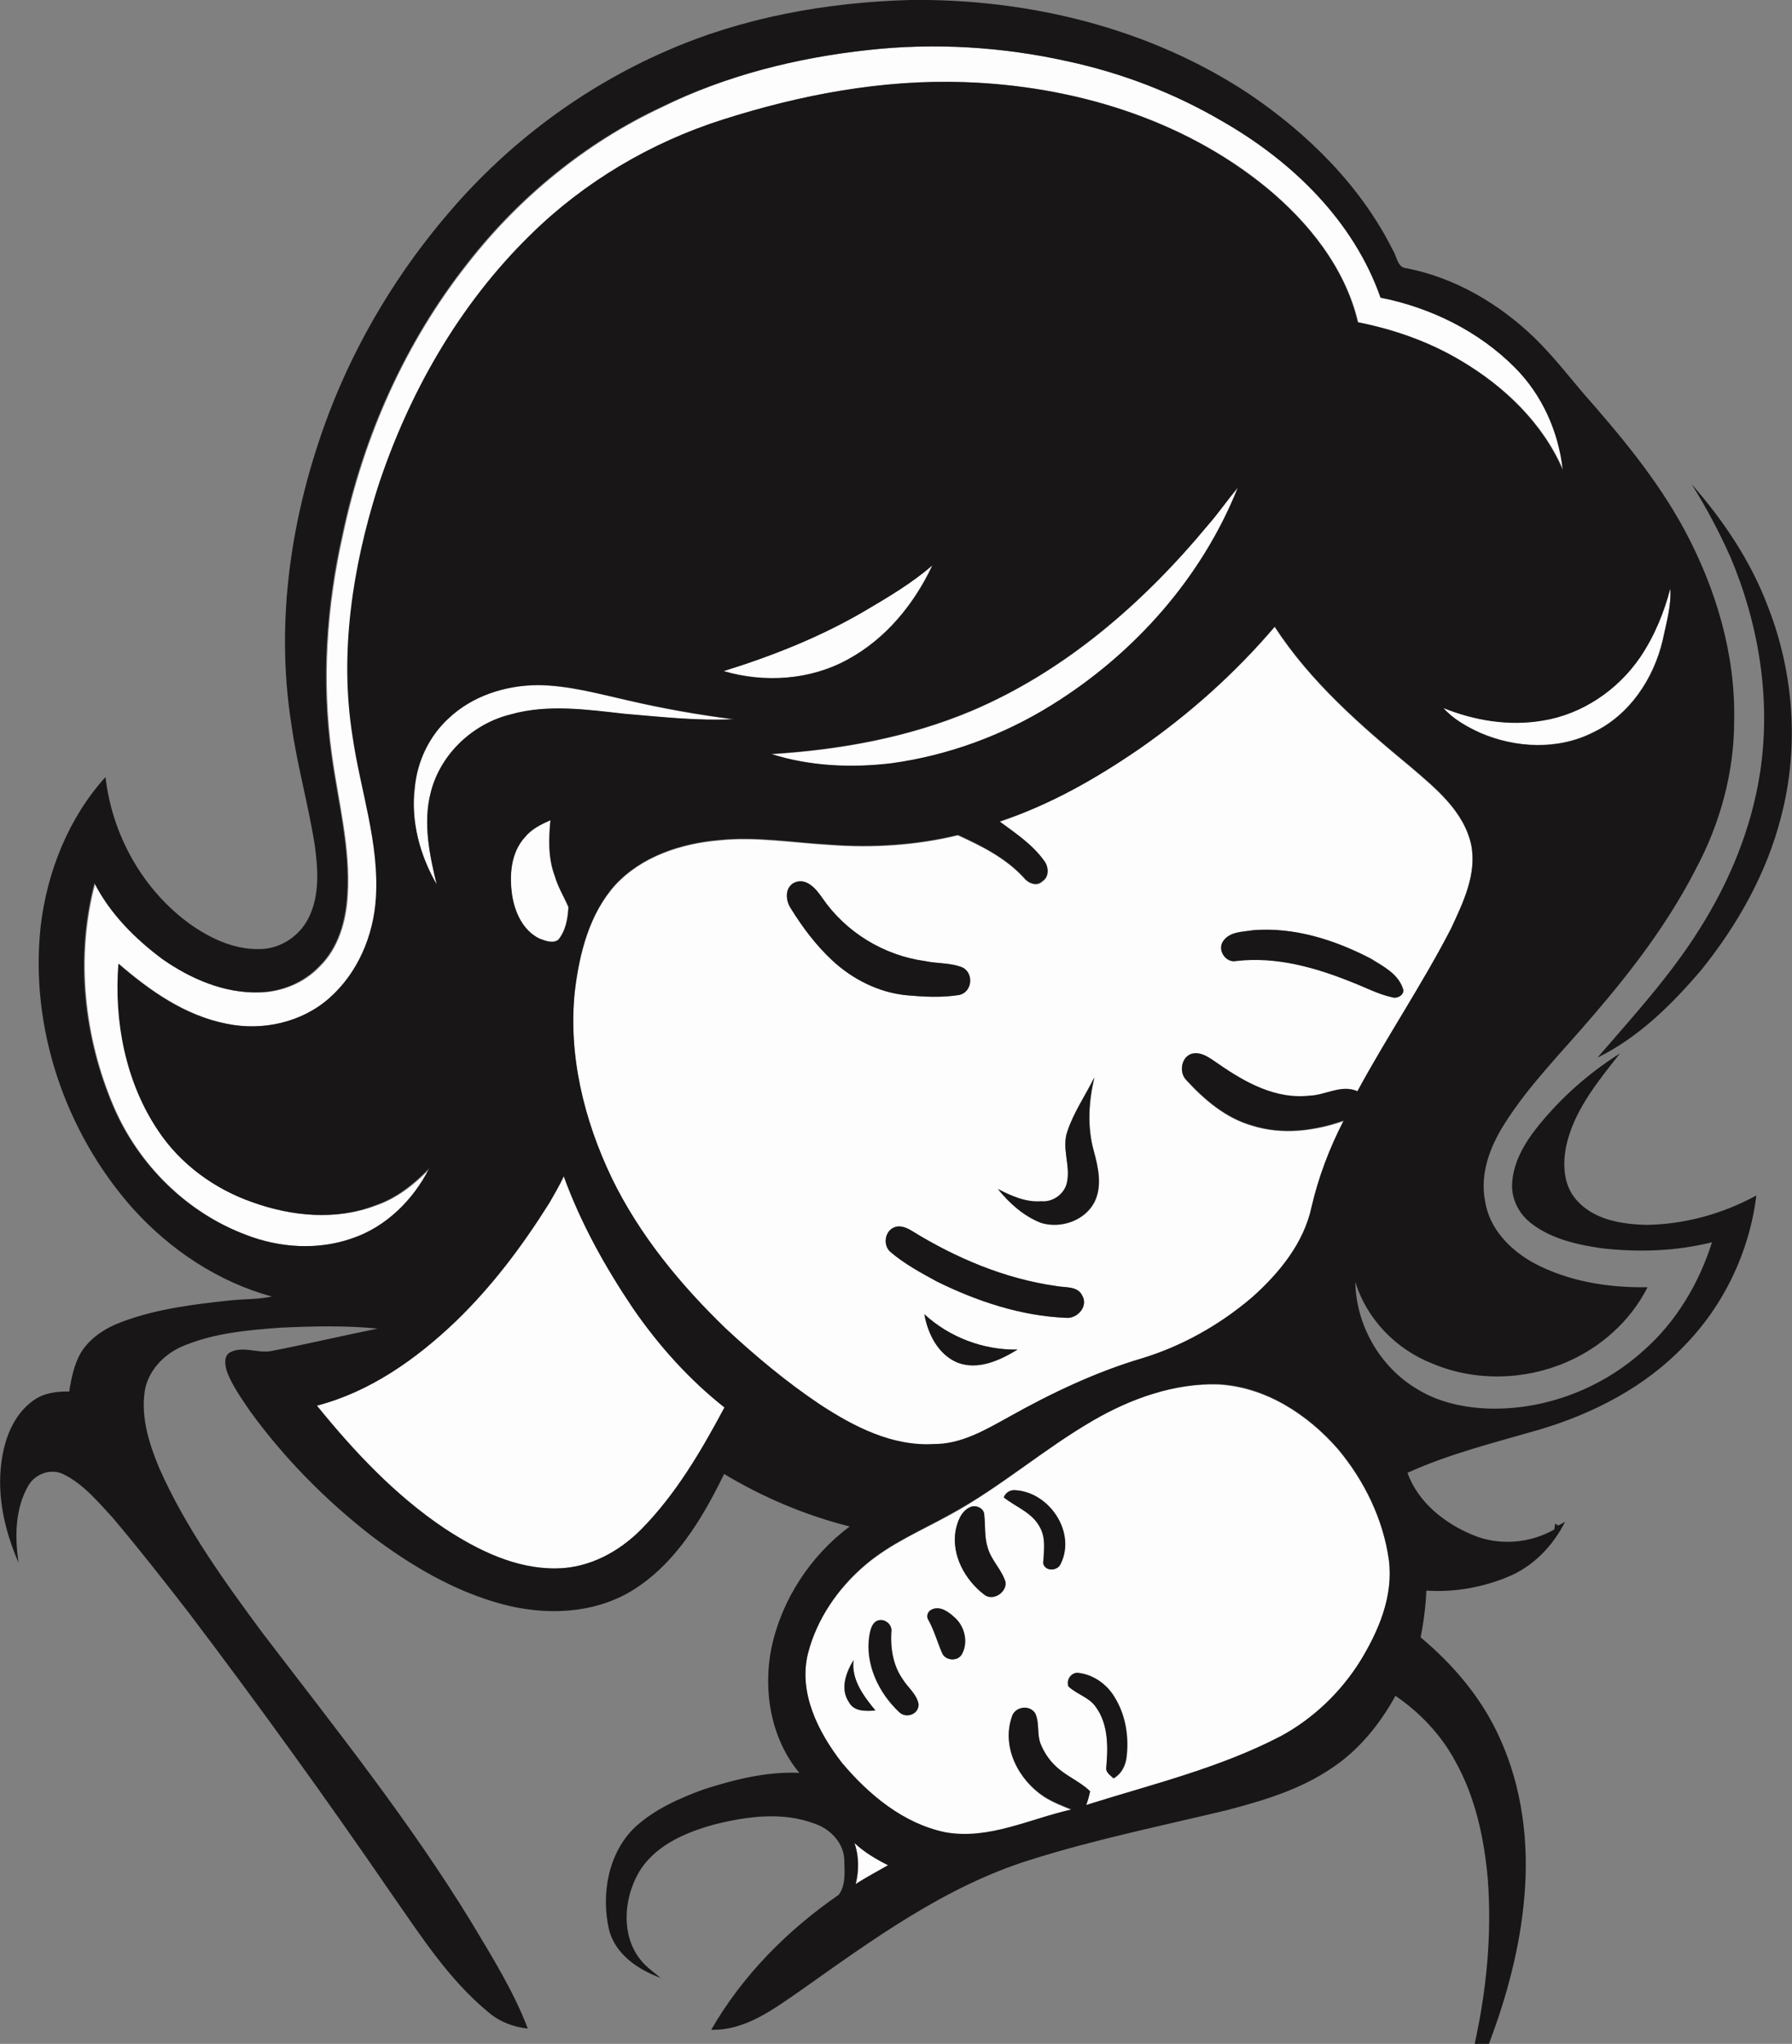
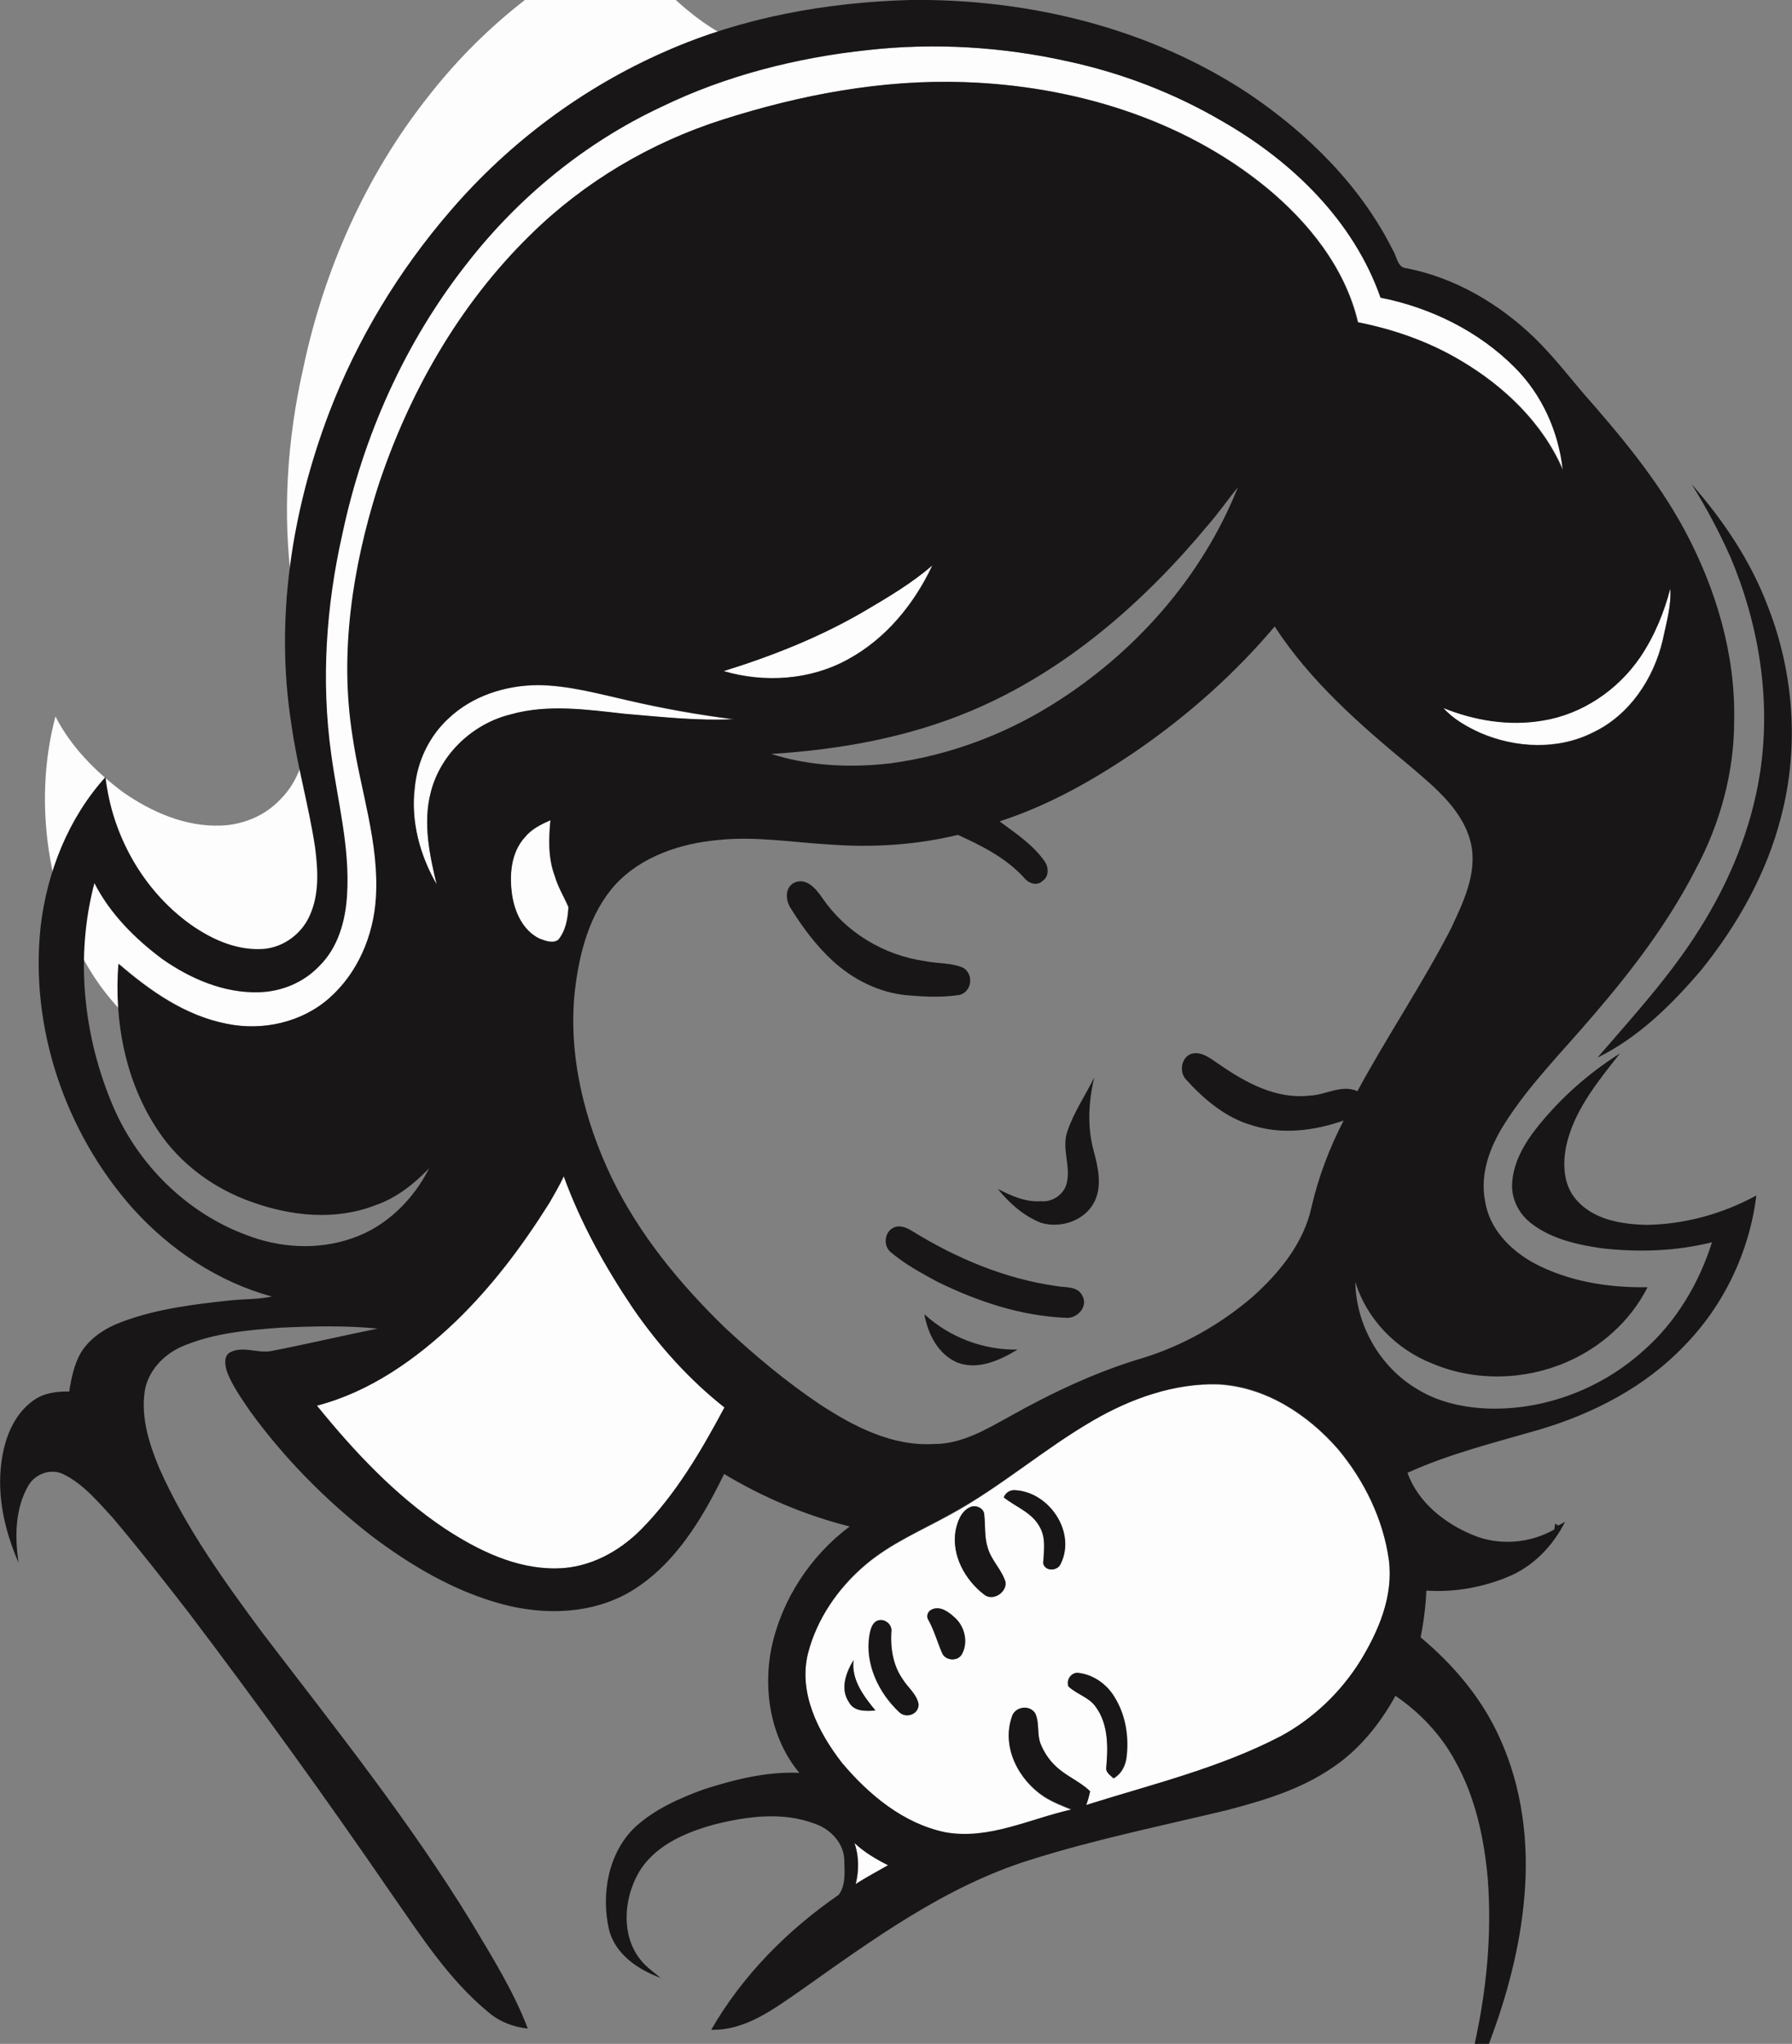
<svg xmlns="http://www.w3.org/2000/svg" version="1.1" id="Layer_1" x="0px" y="0px" viewBox="0 0 597.9 681.8" enable-background="new 0 0 597.9 681.8" xml:space="preserve">
  <rect x="0" y="0" width="597.9" height="681.8" fill="#808080" stroke="none" />
-   <path fill="#FDFDFE" d="M289.5,16.7c22.4-2.5,45.1-1.1,67.1,3.8c18,3.9,35.4,10.5,51.3,19.9c23.2,13.3,43.8,33.2,52.9,58.9  c16.7,3.3,32.7,11.2,44.8,23.3c9.2,9.1,14.7,21.4,16,34.2c-6.7-15.6-19.5-27.8-33.9-36.4c-10.6-6.3-22.4-10.5-34.5-12.9  c-4.3-18.1-16.5-33.3-30.5-44.9c-28.2-23.1-64.9-34-100.9-35.2c-27.3-1-54.6,4.2-80.5,12.5c-23.9,7.6-46.1,20.6-64,38.3  c-23.9,23.3-40.9,53.2-51.2,84.8c-8.3,26.5-12.7,54.8-8.3,82.5c2.5,18,9,35.7,7.8,54.1c-0.7,12.5-6,25-15.5,33.3  c-9.2,8.3-22.4,11.1-34.4,8.6c-13.8-2.7-25.6-11-36-20c-1.5,19.3,2.4,39.5,13.3,55.7c7.4,11.2,18.7,19.5,31.4,23.9  c13.1,4.7,27.8,6.1,41,1.1c7.1-2.4,13-7.1,18.1-12.4c-5.3,10.6-14.4,19.6-25.8,23.4c-11.4,3.9-24.2,3.1-35.4-1.2  c-19.8-7.4-35.9-23.4-44.2-42.7c-10-23.3-12.8-50-6.3-74.6c5.2,10.2,13.5,18.5,22.6,25.3c9.5,6.6,20.7,11.5,32.4,11.1  c7.4-0.2,14.8-3.2,19.9-8.6c6.4-6.2,8.9-15.3,9.4-23.9c1-15.9-3.2-31.4-5.3-47c-3.4-24.4-1.7-49.3,3.7-73.2  c6.9-32.7,20.8-64.1,41.6-90.4c17.2-22.1,39.4-40.3,64.8-52.2C242.2,25.2,265.7,19.3,289.5,16.7z" />
-   <path fill="#FDFDFE" d="M403.1,175.1c3.5-4,6.5-8.4,10-12.4c-12,30.1-34.6,55.4-62,72.5c-16.3,10.2-34.6,16.9-53.6,19.5  c-13.4,1.6-27.2,1-40.1-3.1c22.8-1.4,45.6-5.5,66.8-14.4C355.4,223.9,381.7,201,403.1,175.1z" />
+   <path fill="#FDFDFE" d="M289.5,16.7c22.4-2.5,45.1-1.1,67.1,3.8c18,3.9,35.4,10.5,51.3,19.9c23.2,13.3,43.8,33.2,52.9,58.9  c16.7,3.3,32.7,11.2,44.8,23.3c9.2,9.1,14.7,21.4,16,34.2c-6.7-15.6-19.5-27.8-33.9-36.4c-10.6-6.3-22.4-10.5-34.5-12.9  c-4.3-18.1-16.5-33.3-30.5-44.9c-28.2-23.1-64.9-34-100.9-35.2c-27.3-1-54.6,4.2-80.5,12.5c-23.9,7.6-46.1,20.6-64,38.3  c-23.9,23.3-40.9,53.2-51.2,84.8c-8.3,26.5-12.7,54.8-8.3,82.5c2.5,18,9,35.7,7.8,54.1c-0.7,12.5-6,25-15.5,33.3  c-9.2,8.3-22.4,11.1-34.4,8.6c-13.8-2.7-25.6-11-36-20c7.4,11.2,18.7,19.5,31.4,23.9  c13.1,4.7,27.8,6.1,41,1.1c7.1-2.4,13-7.1,18.1-12.4c-5.3,10.6-14.4,19.6-25.8,23.4c-11.4,3.9-24.2,3.1-35.4-1.2  c-19.8-7.4-35.9-23.4-44.2-42.7c-10-23.3-12.8-50-6.3-74.6c5.2,10.2,13.5,18.5,22.6,25.3c9.5,6.6,20.7,11.5,32.4,11.1  c7.4-0.2,14.8-3.2,19.9-8.6c6.4-6.2,8.9-15.3,9.4-23.9c1-15.9-3.2-31.4-5.3-47c-3.4-24.4-1.7-49.3,3.7-73.2  c6.9-32.7,20.8-64.1,41.6-90.4c17.2-22.1,39.4-40.3,64.8-52.2C242.2,25.2,265.7,19.3,289.5,16.7z" />
  <path fill="#FDFDFE" d="M288.7,203.7c7.8-4.6,15.6-9.2,22.4-15.2c-6.1,12.9-15.6,24.6-28.2,31.4c-12.5,7-27.8,7.9-41.5,3.9  C257.8,218.8,273.9,212.4,288.7,203.7z" />
  <path fill="#FDFDFE" d="M557.3,196.3c0.4,5.8-1.3,11.6-2.6,17.2c-3,12.9-11.1,25.1-23.3,30.8c-11.7,5.9-25.8,5.2-37.6,0.1  c-4.5-2-9-4.5-12.3-8.3c10.5,4.2,21.9,6.1,33.1,4.2c13.2-2.1,25.2-10.2,32.6-21.2C551.9,212.2,555.2,204.4,557.3,196.3z" />
  <g>
-     <path fill="#FDFDFE" d="M380,249.9c16.7-11.6,32-25.2,45.3-40.7c11.9,18.3,28.5,32.8,45.2,46.6c8.4,7.2,18,14.9,20.4,26.3   c1.8,9.8-2.8,19.2-6.8,27.9c-9.6,18.5-21.3,35.9-31.2,54.2c-5.4-2.4-10.8,1.4-16.2,1.5c-10.9,1.2-21-4.3-29.7-10.3   c-2.8-1.8-5.7-4.6-9.4-3.7c-3.5,1.1-4.3,6.2-1.8,8.7c6.1,6.6,13.2,12.7,22,15.2c10,3.1,20.8,1.8,30.5-1.6   c-4.6,9.2-8.4,18.8-10.7,28.8c-2.6,12.1-10.9,22.2-19.9,30.2c-10.7,9.1-23.2,16.3-36.7,20.3c-15.5,4.6-30.2,11.6-44.3,19.5   c-7.8,4.3-15.9,9.2-25.2,9.1c-13.9,0.8-26.7-5.8-37.9-13.2c-11.2-7.5-21.7-16.2-31.5-25.4c-15.2-14.6-28.8-31.1-38-50.2   c-9.3-19.3-14.6-41-12.3-62.4c1.6-12.6,4.8-25.7,13.5-35.4c8.8-9.5,21.9-13.8,34.5-14.9c12.3-1.3,24.6,0.8,36.8,1.5   c14.4,1.1,29,0.2,43-3.2c7.9,3.6,15.9,7.6,21.9,14.1c1.5,1.9,4.4,3.2,6.3,1.3c2.4-1.5,2.1-4.9,0.5-6.9c-3.9-5.3-9.5-9.1-14.8-13   C350.1,268.5,365.5,259.7,380,249.9z M264.7,294.6c-3,1.9-2.5,5.9-0.8,8.5c3.9,6.3,8.4,12.2,13.8,17.3c6.8,6.3,15.5,10.7,24.8,11.6   c5.8,0.6,11.8,0.9,17.6-0.1c4.2-0.9,4.9-7,1.2-9.1c-4-1.7-8.5-1.3-12.7-2.2c-13.7-1.8-26.3-9.6-34.2-21   C272.3,296.6,268.9,292.4,264.7,294.6z M418.2,310.3c-3.5,0.5-8,0.4-10.1,3.7c-1.8,2.9,1,7.2,4.4,6.5c13.4-1.6,26.7,2.2,39,7.2   c4.3,1.7,8.5,3.9,13.1,4.9c1.8,0.6,4.4-0.9,3.5-3c-1.7-4.8-6.6-7.3-10.7-9.9C445.3,313.5,431.8,309.3,418.2,310.3z M356.1,377.5   c-1.9,5.5,1.1,11.3,0,16.9c-0.7,3.9-4.7,6.8-8.6,6.4c-5.2,0.5-10-1.8-14.5-4.1c3.9,4.8,8.6,9.1,14.4,11.3c6.5,2,14.5-0.7,17.8-6.9   c2.7-5.4,1.3-11.6-0.2-17.1c-2.3-8-1.7-16.5,0.2-24.5C362.1,365.5,358.2,371.1,356.1,377.5z M297.8,409.7c-2.8,1.6-3.1,6.2-0.5,8.1   c4.6,3.9,10,6.8,15.3,9.7c13.4,6.6,28,11.4,43,12.1c3.8,0.5,7.6-3.8,5.5-7.4c-1.6-3.3-5.7-2.6-8.7-3.2c-17.1-2.4-33.3-9.3-48-18.3   C302.5,409.5,300,408.4,297.8,409.7z M308.4,438.4c1.2,6.6,4.6,13.5,11.2,16.2c6.9,2.6,14.1-0.8,19.9-4.4   C328.1,450.4,316.7,446.1,308.4,438.4z" />
-   </g>
+     </g>
  <path fill="#FDFDFE" d="M149.6,239.7c7.9-7.6,19.1-11.1,29.9-11.1c10.2,0.1,20.1,2.8,30,5.1c11.6,2.7,23.4,4.8,35.3,6.3  c-12.2,0.6-24.3-0.8-36.4-1.8c-12.6-1.4-25.6-3.3-38,0.2c-12.7,3.1-23.6,13.3-26.7,26.1c-2.6,10.1-0.4,20.6,2,30.6  c-5.7-9.7-8.8-21.2-7.3-32.4C139.3,254,143.2,245.6,149.6,239.7z" />
  <path fill="#FDFDFE" d="M175.2,279.2c2.2-2.6,5.3-4.2,8.4-5.6c-0.6,6.2-0.8,12.6,1.4,18.5c1.1,3.7,3.1,7,4.6,10.5  c-0.2,3.8-0.9,7.9-3.4,10.9c-1.9,1.3-4.3,0.3-6.3-0.4c-5.4-2.7-8.2-8.7-9.1-14.4C169.9,292,170.4,284.4,175.2,279.2z" />
  <path fill="#FDFDFE" d="M188.1,392.4c5.7,15.7,13.9,30.4,23.3,44.2c8.5,12.3,18.6,23.6,30.4,32.9c-7.7,14.5-16.1,28.9-27.7,40.6  c-7.5,7.6-17.6,13-28.4,13.1c-13.6,0.2-26.3-6.1-37.4-13.4c-16.4-11-30.1-25.6-42.5-40.9c17.7-4.6,33.1-15.5,46.2-28  c12.2-11.8,22.4-25.4,31.4-39.7C185,398.3,186.7,395.4,188.1,392.4z" />
  <g>
    <path fill="#FDFDFE" d="M364.8,473.8c12.6-7.3,26.9-12.4,41.6-11.9c15.8,0.8,29.9,10,40,21.6c8.8,10.5,15.1,23.4,17,37   c1.5,12.1-3.5,23.9-9.7,34c-6.5,10.3-15.5,19-26.3,24.8c-20.5,10.7-43.1,16.1-65,23c0.5-1.5,0.9-3.1,1.3-4.6   c-3.5-3.4-8.3-5.1-11.7-8.6c-2-2.1-3.7-4.5-4.8-7.2c-1.3-3.3-0.3-7-1.8-10.2c-1.9-3-6.9-2.2-7.8,1.2c-3.5,10.1,2.3,21,10.8,26.6   c2.8,1.8,6,3,9.1,4.3c-13.9,3.1-27.6,10.3-42.1,7.6c-13.9-3-25.5-12.6-34.5-23.2c-8-10.2-14.7-23.4-11.3-36.6   c3-11.6,10.1-21.9,19.3-29.6c8.4-7.1,18.6-11.4,28.2-16.7C333.9,496.1,348.3,483.4,364.8,473.8z M334.9,499.5c4,3.2,9.4,5,11.9,9.8   c2.2,3.7,1.4,8.1,1.2,12.2c0.6,2.8,4.8,2.6,5.8,0.2c5.3-10.6-3.8-24.1-15.3-24.6C336.9,497,335.5,498,334.9,499.5z M323.6,502.8   c-3,1.4-4.2,4.9-4.8,7.9c-1.3,8.1,3.1,16.3,9.5,21.1c2.8,2.4,7.6-0.5,7.2-4.1c-1.2-4.1-4.6-7.1-5.9-11.3c-1.2-3.6-0.8-7.4-1.2-11.1   C328.4,503.1,325.5,501.8,323.6,502.8z M310.9,536.9c-1.3,0.5-2,2.2-1.2,3.5c2,3.5,3,7.5,4.6,11.1c1.1,2.5,5.1,2.8,6.5,0.4   c2.2-3.8,1.1-8.9-1.9-11.9C317,538,313.9,535.5,310.9,536.9z M292.6,540.7c-1.8,0.9-2.2,3.1-2.6,4.9c-1.5,9.5,3.1,19.1,9.9,25.5   c2.3,2.3,6.6,0.8,6.5-2.6c-0.5-3.4-3.6-5.7-5.4-8.5c-3.2-4.5-4-10.1-3.7-15.5C297.9,541.9,295,539.6,292.6,540.7z M283.3,567.9   c1.8,3.2,5.6,2.9,8.7,2.7c-3.9-4.8-8-10.2-7.3-16.8C282.2,557.9,280.2,563.4,283.3,567.9z M356.5,562.6c2.8,2.6,7,3.6,9.2,6.9   c4.2,5.8,4.1,13.3,3.5,20.1c-0.4,1.7,1.3,2.7,2.4,3.7c2.5-1.4,3.9-4,4.3-6.8c0.9-6.9-0.2-14.2-3.9-20.2c-2.6-4.5-7.2-7.7-12.4-8.2   C357.2,558,355.6,560.5,356.5,562.6z" />
  </g>
  <path fill="#FDFDFE" d="M285.1,614.8c3.3,3.1,7.2,5.4,11.2,7.4c-3.6,2.1-7.3,4-10.8,6.3C286.7,624,286.6,619.2,285.1,614.8z" />
  <g>
    <g>
      <path fill="#181617" d="M222.1,17.1C247.7,5.8,275.7,0.8,303.5,0c39.6-0.5,80,9.3,113.2,31.3c19.7,13.3,37.3,30.7,48,52.1    c1.4,2.1,1.5,6,4.7,6.1c16.2,3.2,30.9,11.9,42.7,23.3c5.8,5.7,10.8,12,16,18.2c12.6,14.3,24.9,29,34,45.9    c10.4,19.4,17,41.4,16.5,63.6c0,17.2-4.7,34.3-12.8,49.4c-9.1,17.8-21.2,33.7-34.2,48.8c-10.1,11.9-21.3,23-29.7,36.3    c-4.8,7.6-8.2,16.6-6.4,25.7c1.4,9.2,8.4,16.3,16.2,20.6c11.6,6.2,24.9,8.3,38,8.1c-5.7,11.3-15.7,20.2-27.3,25.1    c-14,6-30.4,6.3-44.4,0.4c-12.1-4.7-22-14.8-25.8-27.3c0.2,14.3,8.1,28.3,20.5,35.7c7.4,4.6,16.2,6.4,24.8,6.6    c18.6,0.3,37.1-6.9,50.9-19.4c10.8-9.5,18.5-22.4,22.8-36.1c-12,3-24.6,3.4-36.8,2c-8.2-1.2-16.8-3.1-23.5-8.3    c-3.9-3-6.4-7.6-6.4-12.5c0.1-7.6,4.2-14.4,8.8-20.1c7.7-9.5,16.9-17.6,27.2-24.1c-6.9,8.8-14.3,17.7-17.4,28.7    c-1.8,6.6-2,14.6,2.8,20.1c5.8,6.7,15.1,8.2,23.5,8.4c12.8-0.2,25.4-3.7,36.6-9.8c-2.3,18.8-10.9,36.8-24.2,50.3    c-13,13.6-30.3,22.5-48.2,27.8c-14.8,4.3-29.9,8-44,14.4c3.5,9.8,12.3,16.8,21.7,20.7c8.7,3.7,19.1,2.9,27.3-1.8    c0.1-0.5,0.2-1.5,0.3-2c0.2,0.2,0.7,0.5,1,0.7c0.6-0.3,1.7-0.9,2.3-1.3c-4.1,8.2-10.8,15.1-19.3,18.5c-8.5,3.5-17.8,5.1-27,4.5    c-0.2,5.2-0.9,10.4-1.9,15.6c11,9.2,20.5,20.4,26.4,33.6c7.5,16.4,9.8,35,8.2,52.9c-1.4,16.9-5.9,33.5-11.9,49.3    c-1.6-0.1-3.1-0.1-4.7-0.1c4-18.1,5.8-36.6,4.4-55.1c-1.2-13.5-4.1-27.2-10.8-39.2c-4.7-8.8-11.8-16.3-20-21.9    c-5.2,9.4-12.1,18-21.1,24c-10.5,7.2-22.8,10.9-35,14.1c-22,5.3-44.2,9.8-65.7,16.6c-28.3,8.8-52.5,26.5-76.4,43.4    c-9,6.2-18.6,13.6-30.1,13.3c10.4-18.1,25.4-33.2,42.5-45c2.4-3.1,2-7.5,1.9-11.3c0-5.9-4.6-10.7-10-12.5    c-10.7-4-22.5-2.4-33.3,0.3c-9.9,2.7-20.4,7.2-25.6,16.6c-4.7,8.6-5.5,20.3,0.7,28.3c1.9,2.5,4.5,4.3,6.9,6.3    c-7.5-2.8-15.1-7.8-17.2-16.1c-2.7-11.8-0.3-25.7,8.8-34.3c6.5-5.9,14.6-9.5,22.8-12.5c10.3-3.3,21-6,31.9-5.5    c-9.5-11.4-12.2-27.4-9.3-41.7c3.4-16.1,13-30.7,26.1-40.5c-14.8-3.7-28.9-9.7-41.9-17.5c-7.3,15-16.5,30.4-31.2,39.2    c-12.9,7.6-28.8,8-42.9,4.2c-16-4.3-30.5-12.9-43.6-22.8c-15.3-11.9-29.1-25.9-40.5-41.6c-2.8-4.2-5.9-8.4-7.7-13.2    c-0.6-2.1-1.2-5.1,1.1-6.4c4.3-2.2,9.1,0.4,13.6-0.4c11.9-2.3,23.7-5.1,35.6-7.5c-10.8-1.1-21.8-0.8-32.6-0.3    c-10.8,0.8-21.8,1.8-31.8,5.9c-6.7,2.6-12.5,8.5-13.4,15.9c-1.1,8.7,1.7,17.3,5,25.2c8.8,19.8,21.5,37.4,34.3,54.7    c24.2,31.7,49.2,62.9,70,97c6.8,11.4,13.9,22.7,18.6,35.1c-4.8-0.5-9.5-2.3-13.2-5.5c-13.1-10.8-22.4-25.3-32.1-39.2    C109,600.2,86.4,568.9,63,538c-8.3-10.7-16.6-21.3-25.3-31.6c-5-5.4-9.8-11.3-16.5-14.6c-4.1-2.1-9.4-0.2-11.7,3.7    c-4.5,7.7-4.6,17.2-3.3,25.8c-4.6-10.5-7.3-22.2-5.7-33.7c1-7.7,4.1-15.8,10.6-20.4c3.4-2.5,7.8-3.1,12-3c0.7-4.5,1.6-9,3.9-13    c3.1-5,8.3-8.3,13.8-10.3c11.5-4.3,23.8-5.8,35.9-7.1c4.7-0.5,9.4-0.3,14-1.3c-18-4.9-34.1-15.7-46.5-29.5    c-22.5-25.4-34.4-60.4-30.6-94.3c2.2-18.1,9.3-35.9,21.6-49.5c2.2,19.4,12.5,37.8,28.4,49.2c6.7,4.7,14.6,8.4,23,8.2    c7.1,0,13.8-4.6,16.7-11.1c3.3-7.2,2.8-15.4,1.8-23c-2.1-13.8-6-27.2-7.9-41c-5.5-34.9,0.1-70.9,12.6-103.8    c9.4-24.6,23.3-47.5,40.5-67.4C169.9,47.5,194.6,29.1,222.1,17.1z M289.5,16.7c-23.8,2.6-47.3,8.5-68.9,19    c-25.4,11.9-47.6,30.1-64.8,52.2c-20.7,26.3-34.7,57.7-41.6,90.4c-5.4,23.9-7.1,48.8-3.7,73.2c2.1,15.6,6.3,31.1,5.3,47    c-0.5,8.7-3,17.7-9.4,23.9c-5.2,5.4-12.5,8.4-19.9,8.6c-11.7,0.4-23-4.5-32.4-11.1c-9.1-6.8-17.4-15.1-22.6-25.3    c-6.5,24.6-3.7,51.3,6.3,74.6c8.3,19.3,24.4,35.3,44.2,42.7c11.2,4.4,24,5.2,35.4,1.2c11.4-3.8,20.5-12.9,25.8-23.4    c-5.1,5.3-11,10-18.1,12.4c-13.2,5.1-27.9,3.6-41-1.1c-12.6-4.4-24-12.7-31.4-23.9C41.9,361,38,340.8,39.5,321.5    c10.4,9,22.2,17.3,36,20c11.9,2.5,25.2-0.4,34.4-8.6c9.5-8.4,14.7-20.8,15.5-33.3c1.2-18.4-5.2-36-7.8-54.1    c-4.4-27.6,0-56,8.3-82.5c10.3-31.6,27.3-61.5,51.2-84.8c17.9-17.6,40.1-30.7,64-38.3c26-8.3,53.2-13.4,80.5-12.5    c36.1,1.2,72.7,12.1,100.9,35.2c14.1,11.6,26.3,26.8,30.5,44.9c12.1,2.4,23.9,6.5,34.5,12.9c14.4,8.5,27.2,20.8,33.9,36.4    c-1.4-12.8-6.9-25.1-16-34.2c-12-12.1-28.1-20-44.8-23.3c-9-25.7-29.6-45.6-52.9-58.9c-15.9-9.3-33.3-16-51.3-19.9    C334.6,15.6,311.8,14.2,289.5,16.7z M403.1,175.1c-21.5,25.9-47.7,48.8-79,62c-21.1,8.9-44,13-66.8,14.4    c12.9,4.1,26.7,4.7,40.1,3.1c19-2.6,37.4-9.4,53.6-19.5c27.4-17,50-42.4,62-72.5C409.6,166.7,406.6,171.1,403.1,175.1z     M288.7,203.7c-14.8,8.7-30.9,15.1-47.3,20.2c13.6,4,28.9,3,41.5-3.9c12.7-6.9,22.2-18.5,28.2-31.4    C304.3,194.5,296.5,199.1,288.7,203.7z M557.3,196.3c-2.1,8.1-5.3,15.9-10,22.9c-7.5,11-19.4,19.1-32.6,21.2    c-11.2,1.9-22.7,0-33.1-4.2c3.3,3.7,7.8,6.2,12.3,8.3c11.8,5.1,25.9,5.8,37.6-0.1c12.2-5.8,20.3-18,23.3-30.8    C555.9,207.9,557.7,202.1,557.3,196.3z M380,249.9c-14.4,9.9-29.8,18.7-46.5,24.1c5.3,3.9,10.9,7.6,14.8,13c1.6,2,1.9,5.3-0.5,6.9    c-2,1.9-4.9,0.6-6.3-1.3c-6-6.5-14-10.5-21.9-14.1c-14,3.4-28.6,4.3-43,3.2c-12.3-0.7-24.5-2.8-36.8-1.5    c-12.6,1.1-25.7,5.4-34.5,14.9c-8.7,9.7-12,22.8-13.5,35.4c-2.3,21.4,3.1,43.2,12.3,62.4c9.2,19,22.9,35.6,38,50.2    c9.9,9.2,20.3,17.9,31.5,25.4c11.3,7.4,24.1,14,37.9,13.2c9.2,0.1,17.4-4.8,25.2-9.1c14.1-7.9,28.8-14.9,44.3-19.5    c13.5-4.1,26-11.2,36.7-20.3c9.1-8.1,17.3-18.1,19.9-30.2c2.3-10,6-19.7,10.7-28.8c-9.8,3.4-20.5,4.8-30.5,1.6    c-8.8-2.5-16-8.6-22-15.2c-2.5-2.5-1.7-7.6,1.8-8.7c3.6-0.9,6.6,1.9,9.4,3.7c8.7,6,18.8,11.5,29.7,10.3c5.5-0.1,10.8-3.9,16.2-1.5    c9.9-18.3,21.6-35.6,31.2-54.2c4-8.6,8.7-18.1,6.8-27.9c-2.4-11.4-12-19.1-20.4-26.3c-16.7-13.8-33.3-28.3-45.2-46.6    C412,224.7,396.7,238.3,380,249.9z M149.6,239.7c-6.4,5.9-10.4,14.2-11.2,22.9c-1.4,11.3,1.7,22.7,7.3,32.4    c-2.4-9.9-4.6-20.5-2-30.6c3.2-12.8,14-23,26.7-26.1c12.4-3.5,25.4-1.6,38-0.2c12.1,1,24.2,2.4,36.4,1.8    c-11.9-1.5-23.6-3.6-35.3-6.3c-9.9-2.2-19.8-5-30-5.1C168.7,228.6,157.6,232.1,149.6,239.7z M175.2,279.2    c-4.8,5.2-5.3,12.8-4.3,19.5c0.9,5.7,3.6,11.7,9.1,14.4c1.9,0.7,4.4,1.8,6.3,0.4c2.5-3,3.2-7.1,3.4-10.9    c-1.5-3.5-3.6-6.8-4.6-10.5c-2.2-5.9-2-12.4-1.4-18.5C180.5,275,177.4,276.5,175.2,279.2z M188.1,392.4c-1.4,3-3.1,5.9-4.8,8.8    c-9,14.4-19.2,28-31.4,39.7c-13.1,12.5-28.5,23.4-46.2,28c12.4,15.3,26.1,29.9,42.5,40.9c11.1,7.3,23.8,13.6,37.4,13.4    c10.9-0.1,20.9-5.5,28.4-13.1c11.6-11.8,20-26.2,27.7-40.6c-11.8-9.3-21.9-20.6-30.4-32.9C202,422.8,193.8,408.1,188.1,392.4z     M364.8,473.8c-16.5,9.5-30.9,22.2-47.7,31.3c-9.5,5.3-19.8,9.6-28.2,16.7c-9.1,7.7-16.3,18-19.3,29.6    c-3.3,13.2,3.4,26.4,11.3,36.6c9,10.7,20.5,20.3,34.5,23.2c14.5,2.6,28.2-4.5,42.1-7.6c-3.1-1.3-6.3-2.5-9.1-4.3    c-8.5-5.5-14.3-16.5-10.8-26.6c0.9-3.4,5.9-4.2,7.8-1.2c1.5,3.2,0.5,6.9,1.8,10.2c1.1,2.7,2.7,5.2,4.8,7.2    c3.5,3.5,8.2,5.2,11.7,8.6c-0.3,1.6-0.7,3.1-1.3,4.6c21.9-6.9,44.5-12.3,65-23c10.7-5.8,19.8-14.5,26.3-24.8    c6.2-10.1,11.3-21.8,9.7-34c-1.9-13.6-8.2-26.5-17-37c-10.1-11.6-24.3-20.8-40-21.6C391.8,461.4,377.4,466.5,364.8,473.8z     M285.1,614.8c1.5,4.4,1.5,9.2,0.4,13.7c3.5-2.3,7.2-4.2,10.8-6.3C292.3,620.2,288.4,617.9,285.1,614.8z" />
    </g>
    <path fill="#181617" d="M564.4,161.5c10.7,12.2,19.9,25.9,25.6,41.2c8.6,22.1,10.3,47,4.2,70c-4.8,18.7-14.5,35.9-26.6,50.9   c-9.8,11.5-20.9,22.5-34.6,29.2c11.9-13.8,24.3-27.3,34-42.8c10-15.8,17.3-33.4,20.2-52c3.8-24.4-0.3-49.7-9.9-72.3   C573.6,177.4,569.3,169.3,564.4,161.5z" />
    <path fill="#181617" d="M264.7,294.6c4.2-2.2,7.6,1.9,9.7,5c7.8,11.4,20.5,19.1,34.2,21c4.2,0.9,8.7,0.5,12.7,2.2   c3.7,2.1,3,8.1-1.2,9.1c-5.8,0.9-11.8,0.6-17.6,0.1c-9.3-0.9-18-5.3-24.8-11.6c-5.4-5-9.9-11-13.8-17.3   C262.2,300.6,261.7,296.5,264.7,294.6z" />
-     <path fill="#181617" d="M418.2,310.3c13.6-1.1,27.1,3.2,39.1,9.5c4.1,2.5,9.1,5,10.7,9.9c0.9,2-1.7,3.6-3.5,3   c-4.6-1-8.7-3.2-13.1-4.9c-12.3-5-25.6-8.8-39-7.2c-3.4,0.7-6.3-3.6-4.4-6.5C410.2,310.7,414.7,310.9,418.2,310.3z" />
    <path fill="#181617" d="M356.1,377.5c2.1-6.4,6-12,9-18.1c-1.9,8-2.4,16.5-0.2,24.5c1.5,5.5,2.9,11.8,0.2,17.1   c-3.2,6.2-11.2,8.9-17.8,6.9c-5.8-2.3-10.5-6.5-14.4-11.3c4.5,2.3,9.3,4.5,14.5,4.1c3.9,0.4,7.9-2.5,8.6-6.4   C357.2,388.8,354.2,383,356.1,377.5z" />
    <path fill="#181617" d="M297.8,409.7c2.2-1.3,4.7-0.2,6.6,1c14.6,9,30.9,15.9,48,18.3c3,0.6,7.1-0.1,8.7,3.2   c2.1,3.6-1.7,7.8-5.5,7.4c-15-0.6-29.6-5.5-43-12.1c-5.3-2.9-10.7-5.8-15.3-9.7C294.7,415.8,295,411.3,297.8,409.7z" />
    <path fill="#181617" d="M308.4,438.4c8.4,7.7,19.7,12,31.1,11.8c-5.8,3.5-13,6.9-19.9,4.4C313,451.9,309.6,445,308.4,438.4z" />
    <path fill="#181617" d="M334.9,499.5c0.6-1.5,2-2.5,3.7-2.4c11.4,0.5,20.6,14,15.3,24.6c-1,2.4-5.2,2.6-5.8-0.2   c0.2-4.1,1-8.5-1.2-12.2C344.3,504.5,338.9,502.7,334.9,499.5z" />
    <path fill="#181617" d="M323.6,502.8c1.9-1,4.8,0.3,4.8,2.6c0.4,3.7,0,7.5,1.2,11.1c1.2,4.1,4.6,7.1,5.9,11.3   c0.4,3.5-4.3,6.5-7.2,4.1c-6.3-4.9-10.8-13-9.5-21.1C319.4,507.7,320.6,504.2,323.6,502.8z" />
    <path fill="#181617" d="M310.9,536.9c2.9-1.4,6,1.1,8.1,3.1c3,3,4.1,8.1,1.9,11.9c-1.4,2.4-5.4,2.1-6.5-0.4   c-1.6-3.7-2.7-7.6-4.6-11.1C308.9,539.1,309.6,537.5,310.9,536.9z" />
    <path fill="#181617" d="M292.6,540.7c2.4-1.1,5.3,1.2,4.8,3.8c-0.3,5.4,0.6,11,3.7,15.5c1.7,2.9,4.8,5.1,5.4,8.5   c0.1,3.4-4.2,4.9-6.5,2.6c-6.8-6.4-11.4-16-9.9-25.5C290.4,543.8,290.8,541.6,292.6,540.7z" />
    <path fill="#181617" d="M283.3,567.9c-3.1-4.5-1-9.9,1.5-14.1c-0.8,6.6,3.4,12,7.3,16.8C288.9,570.8,285,571,283.3,567.9z" />
    <path fill="#181617" d="M356.5,562.6c-0.8-2.1,0.8-4.6,3-4.6c5.2,0.5,9.8,3.8,12.4,8.2c3.7,6,4.8,13.3,3.9,20.2   c-0.4,2.8-1.8,5.4-4.3,6.8c-1-1-2.7-2-2.4-3.7c0.6-6.8,0.7-14.3-3.5-20.1C363.4,566.2,359.3,565.2,356.5,562.6z" />
  </g>
</svg>